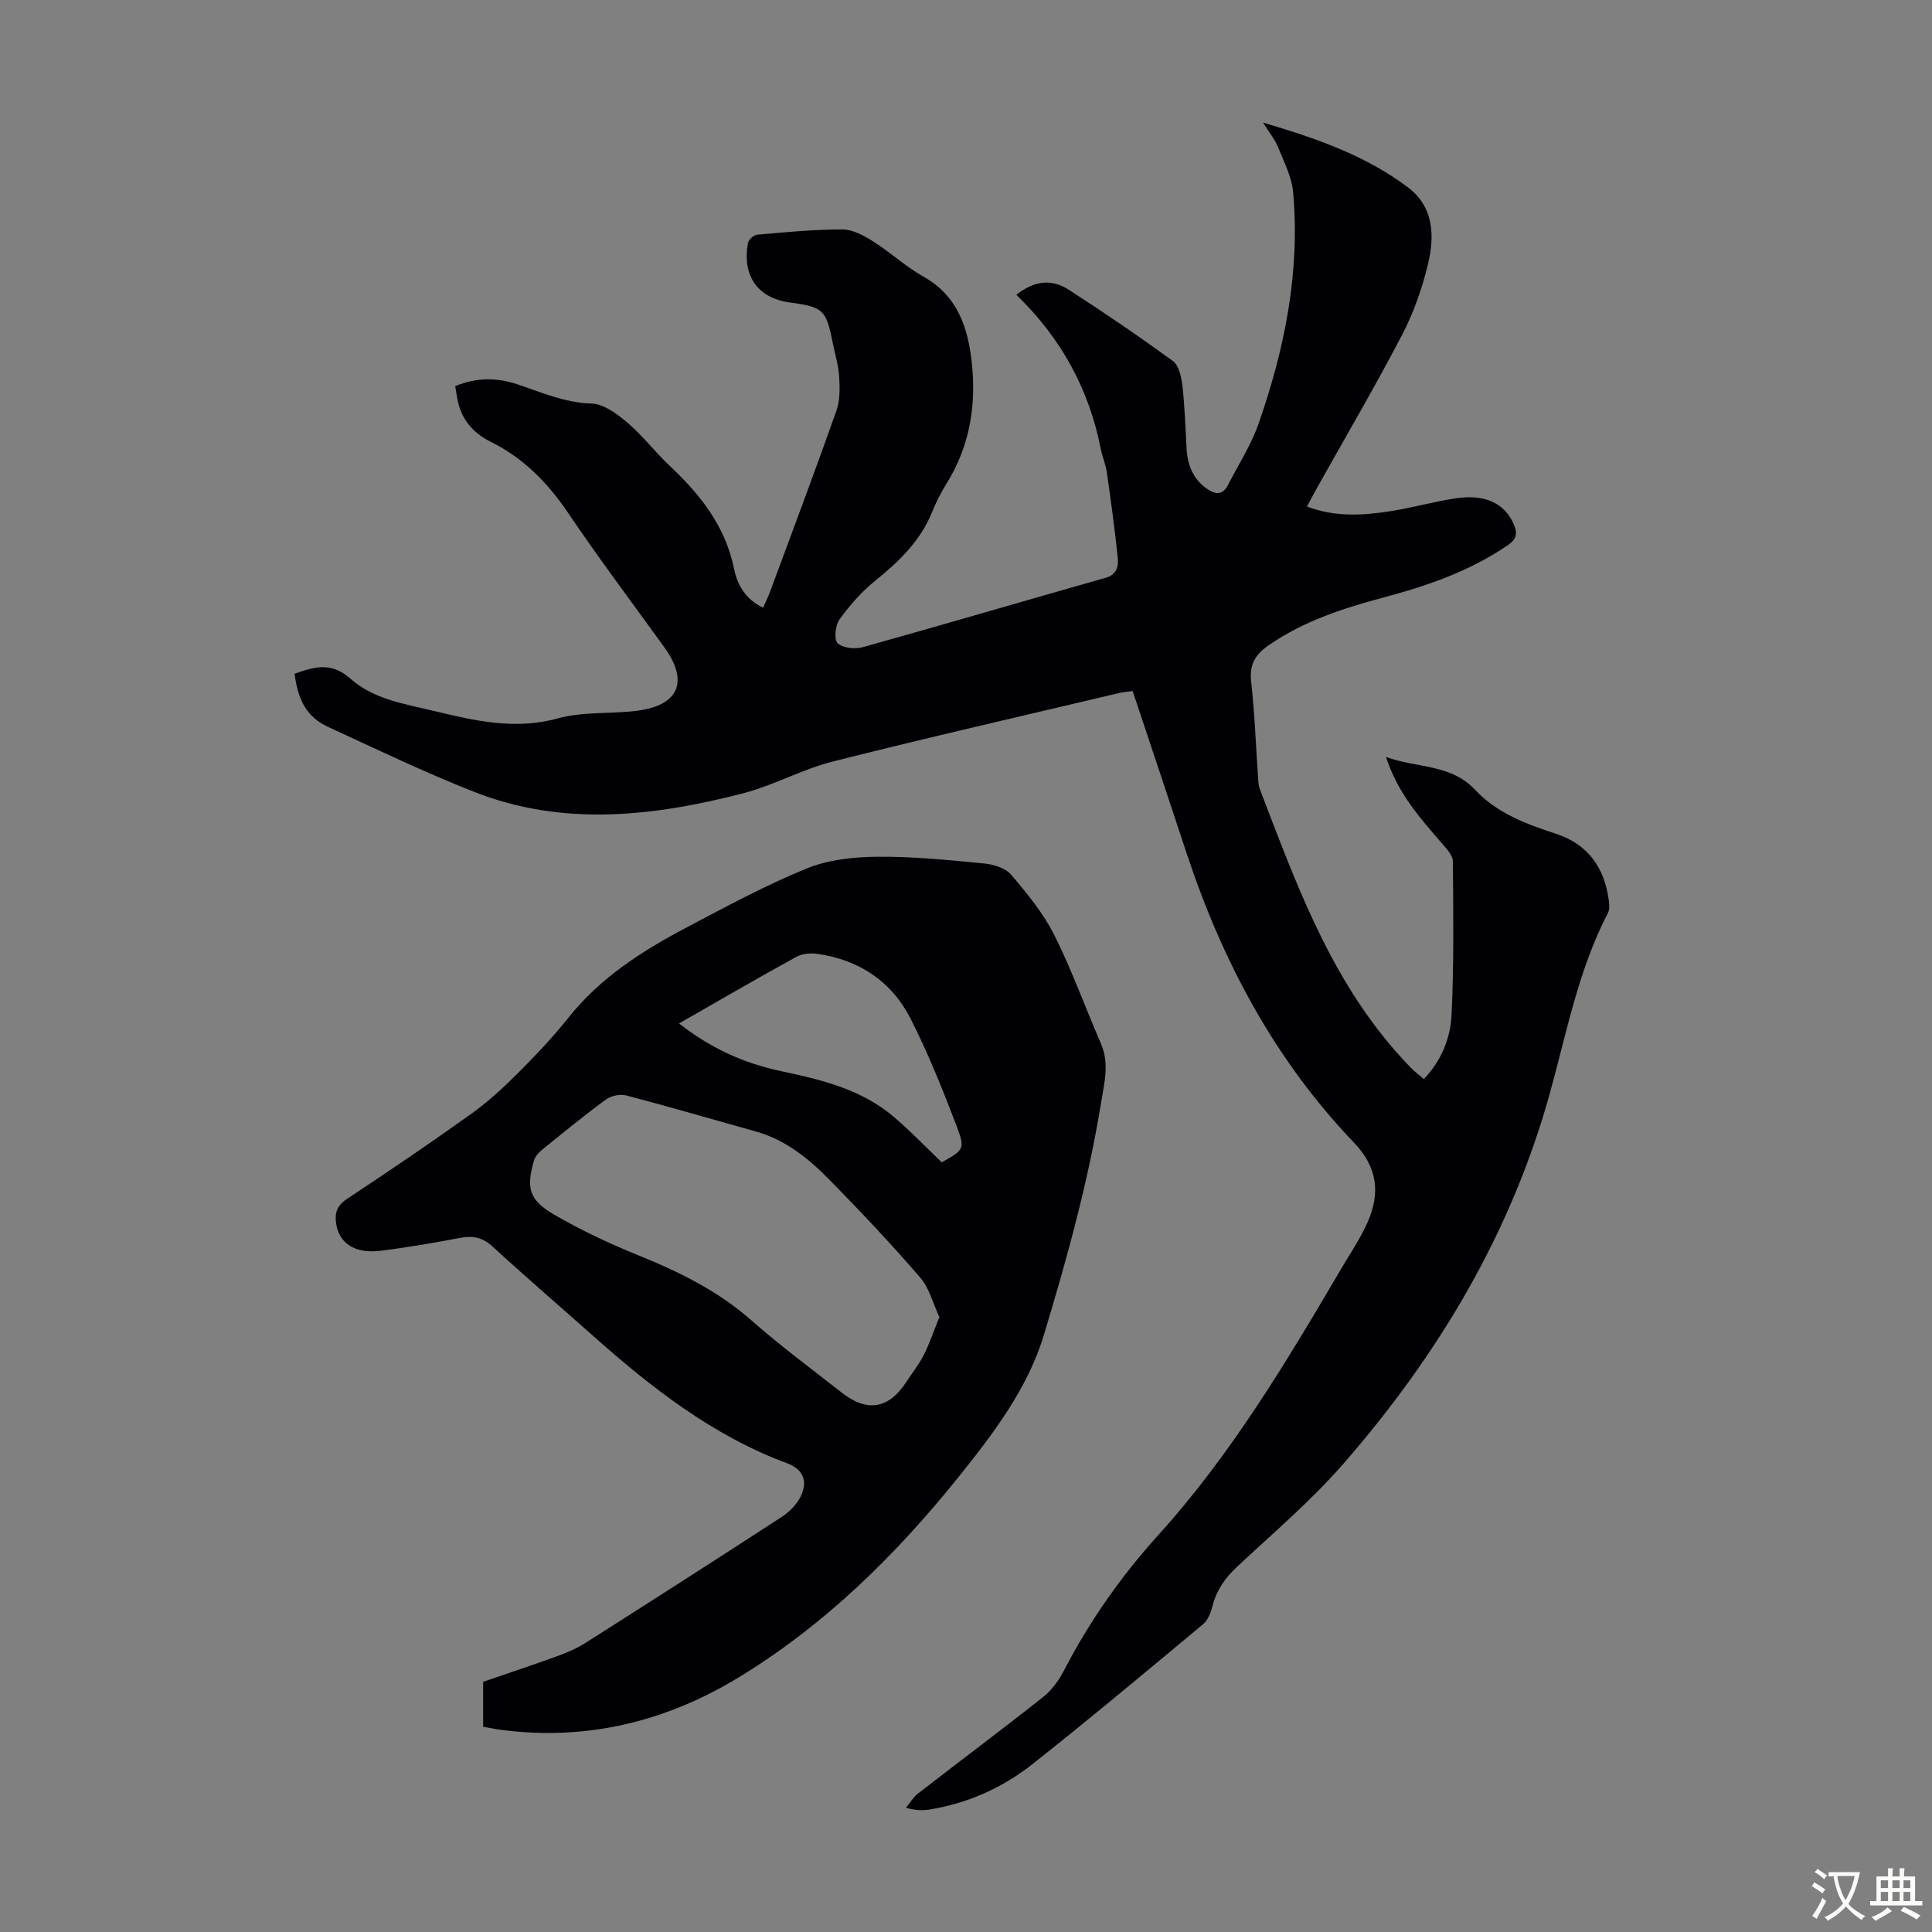
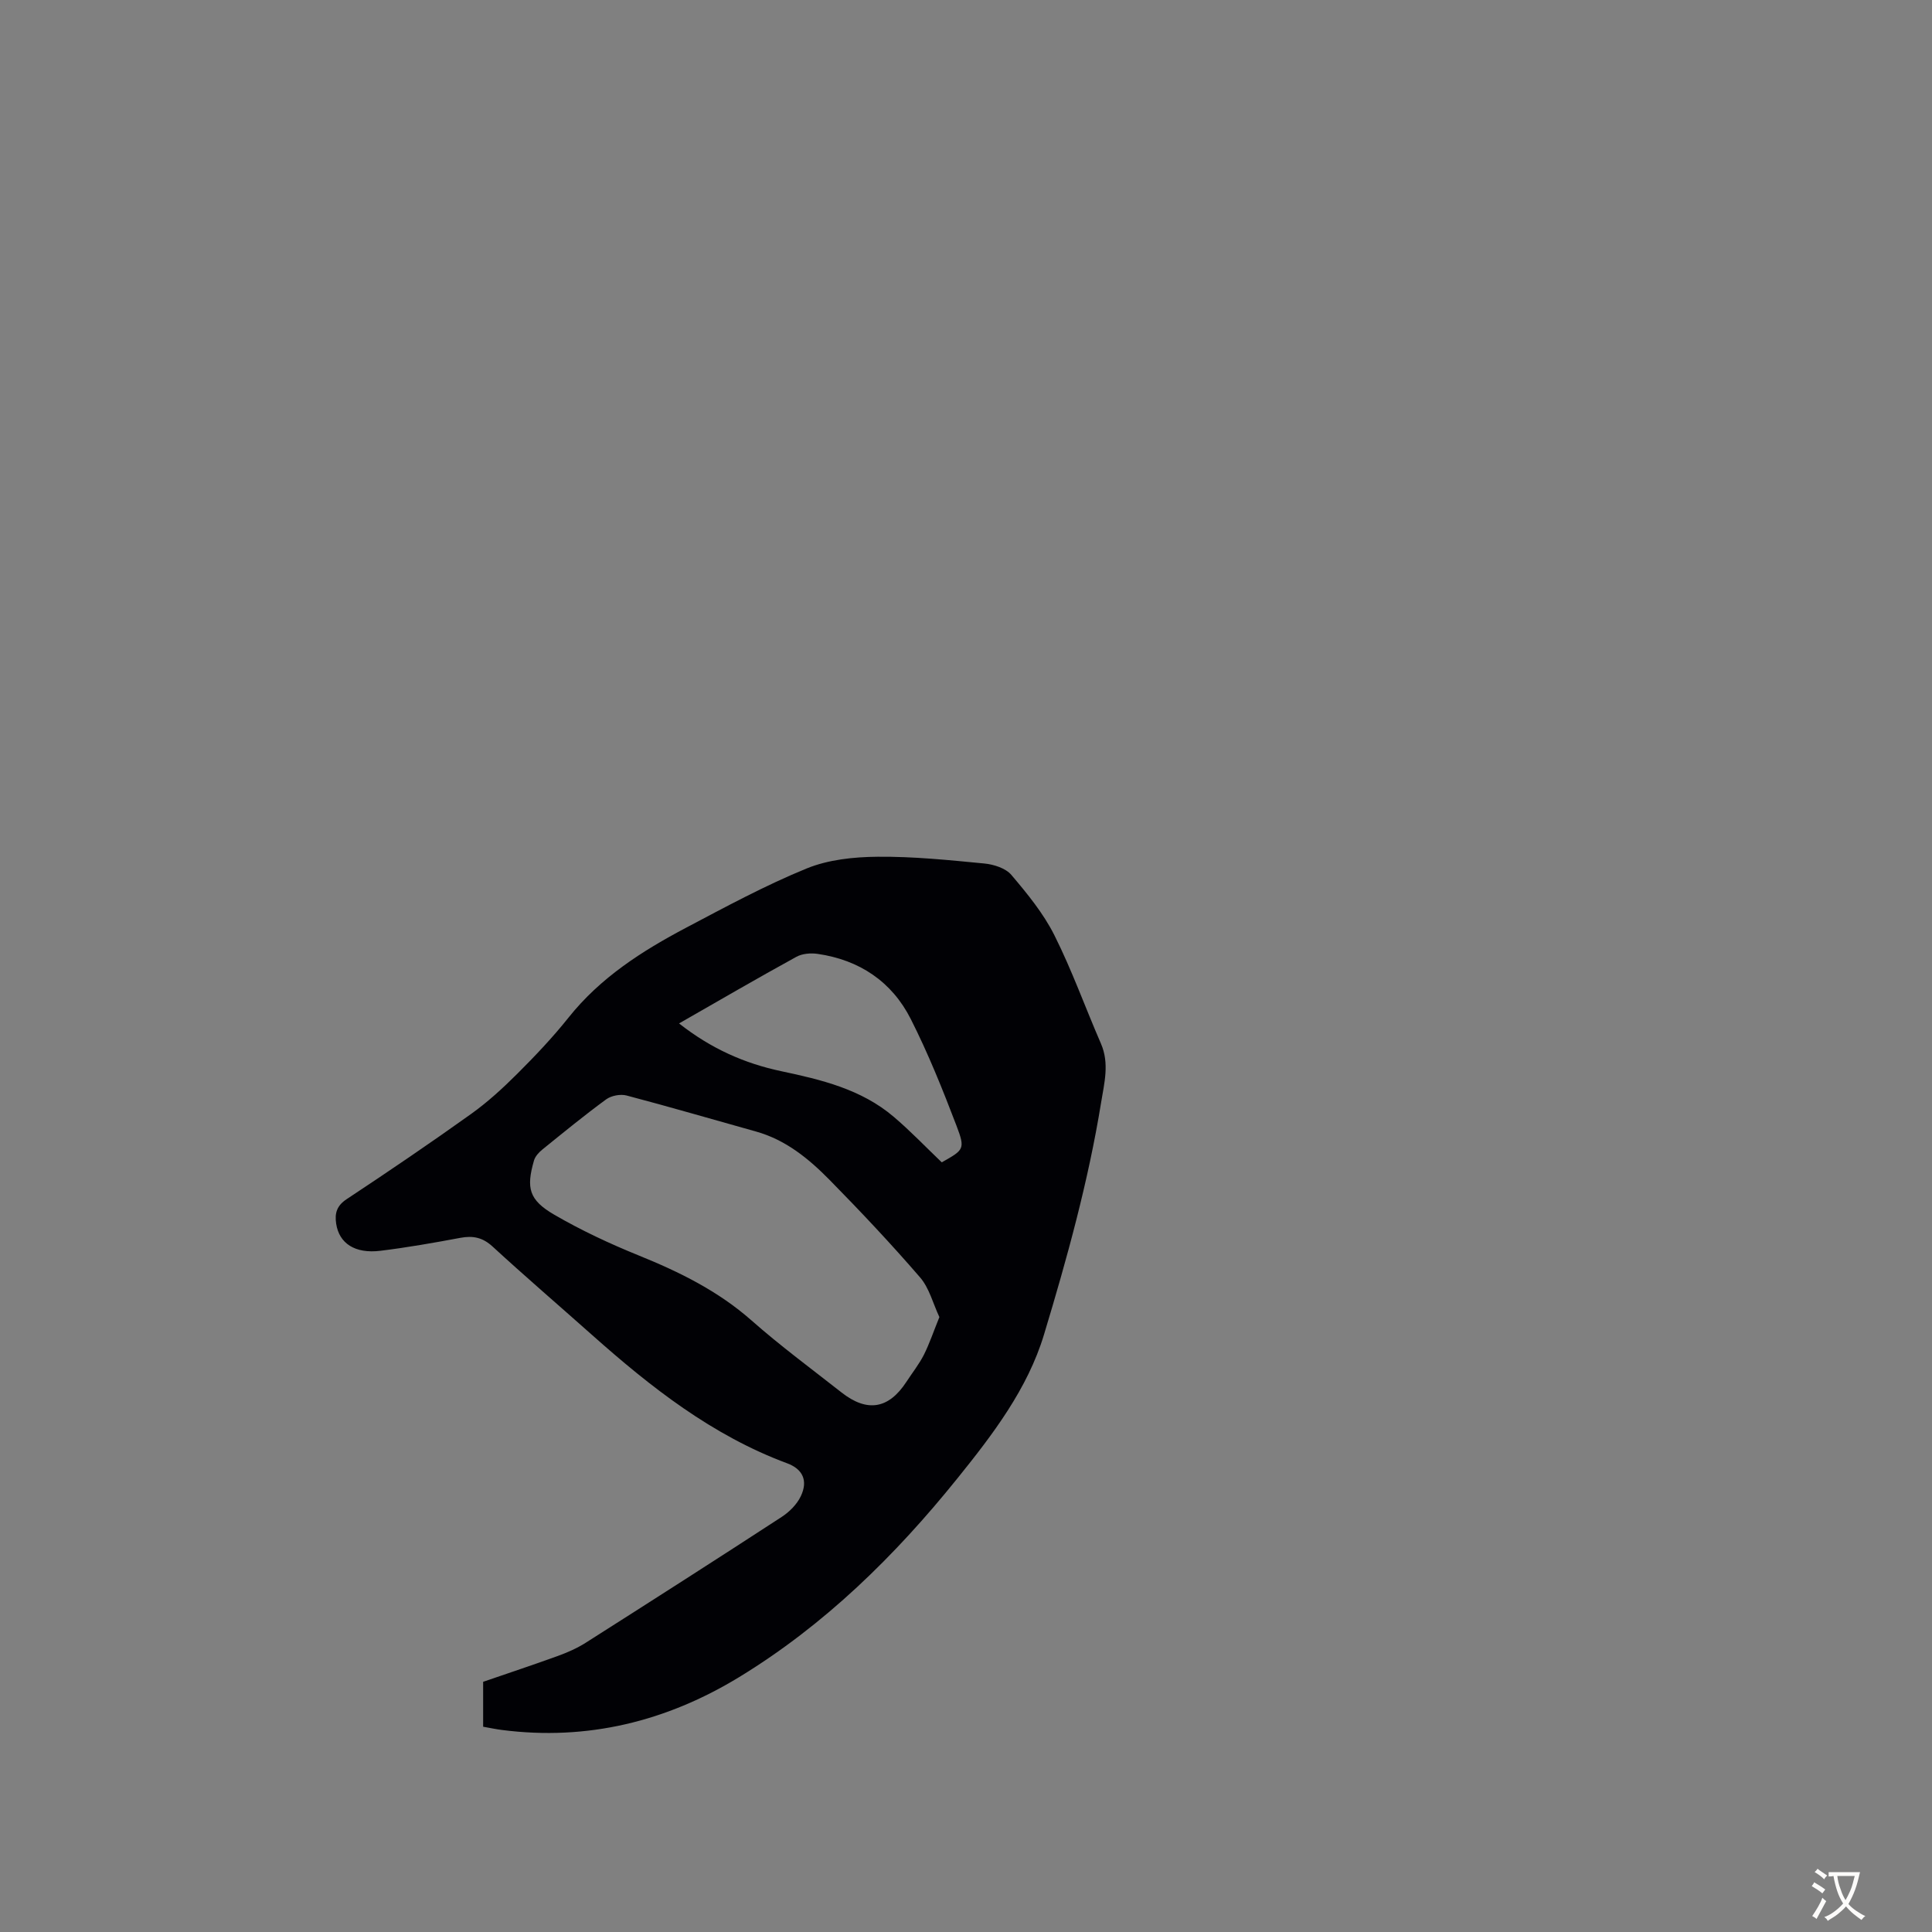
<svg xmlns="http://www.w3.org/2000/svg" enable-background="new 0 0 400 400" viewBox="0 0 400 400">
  <rect x="0" y="0" width="400" height="400" fill="#808080" stroke="none" />
-   <path d="m210.42 61.04c3.86-3.07 7.46-3.25 10.83-1.07 7.32 4.73 14.54 9.63 21.58 14.78 1.25.91 1.76 3.31 1.97 5.09.49 4.32.63 8.69.87 13.04.19 3.41 1.34 6.3 4.23 8.33 1.74 1.22 3.25 1.34 4.34-.8 2.13-4.17 4.74-8.17 6.28-12.55 5.45-15.53 8.68-31.49 7.21-48.05-.28-3.18-1.89-6.28-3.12-9.33-.65-1.6-1.8-2.99-3.11-5.1 11.09 3.28 21.3 6.83 30.06 13.46 5.27 3.99 5.47 9.94 4.14 15.62-1.21 5.16-3.04 10.33-5.49 15.02-5.64 10.8-11.82 21.31-17.77 31.95-.59 1.06-1.15 2.14-1.85 3.44 5.92 2.26 11.79 1.85 17.63.91 4.41-.71 8.74-1.95 13.16-2.61 6.19-.93 10.26 1.12 12.08 5.49.76 1.83.5 2.98-1.23 4.17-7.87 5.42-16.71 8.45-25.82 10.88-8.34 2.23-16.49 4.87-23.71 9.86-2.72 1.87-4.06 3.92-3.67 7.46.75 6.78 1 13.61 1.47 20.42.05.66.11 1.36.35 1.97 7.14 18.58 13.88 37.36 26.97 52.91 1.37 1.62 2.8 3.2 4.27 4.73.76.8 1.67 1.46 2.71 2.35 3.61-3.8 5.5-8.44 5.73-13.27.5-10.59.36-21.22.27-31.84-.01-1.2-1.25-2.51-2.16-3.57-4.52-5.24-9.2-10.36-11.68-18 6.58 2.35 13.42 1.42 18.47 6.82 4.45 4.76 10.51 7.06 16.62 9.04 6.69 2.17 10.14 7 11.03 13.81.11.85.21 1.89-.16 2.59-6.11 11.74-8.53 24.68-12.01 37.25-8.03 29.04-23.09 54.21-42.69 76.72-6.73 7.74-14.65 14.45-22.17 21.49-2.46 2.3-4.19 4.81-5.02 8.07-.34 1.34-.93 2.9-1.93 3.74-11.68 9.73-23.34 19.49-35.26 28.92-6.19 4.9-13.35 8.14-21.25 9.44-1.42.23-2.86.27-5.02-.34.81-.98 1.47-2.15 2.44-2.91 8.64-6.7 17.41-13.25 25.98-20.04 1.78-1.41 3.24-3.45 4.3-5.48 5.28-10.18 11.77-19.46 19.48-27.98 15.1-16.69 26.59-35.92 37.93-55.22 1.87-3.18 3.97-6.26 5.45-9.61 2.63-6 2.12-11.3-2.86-16.51-16.37-17.11-27.24-37.53-34.62-59.9-3.67-11.13-7.4-22.24-11.17-33.56-1.04.15-1.91.2-2.74.4-19.78 4.69-39.61 9.21-59.32 14.19-6.35 1.6-12.26 4.95-18.6 6.59-18.55 4.78-37.28 6.95-55.71-.32-10.27-4.05-20.25-8.84-30.28-13.47-4.22-1.95-6.19-5.44-6.85-10.98 3.99-1.38 7.54-2.55 11.55 1.03 4.77 4.26 11.21 5.23 17.32 6.69 8.46 2.03 16.7 3.98 25.58 1.54 5.19-1.43 10.89-.91 16.33-1.57 8.76-1.07 10.89-6.05 5.79-13.12-6.68-9.25-13.55-18.38-19.93-27.83-4.24-6.27-9.25-11.39-16.06-14.76-3.21-1.59-5.61-4.07-6.61-7.64-.35-1.25-.48-2.56-.72-3.88 4.43-1.82 8.59-1.78 12.75-.41 5.06 1.67 9.88 3.86 15.46 4.02 2.54.07 5.33 2.16 7.46 3.97 3.14 2.67 5.67 6.04 8.68 8.87 6.37 5.98 11.59 12.53 13.39 21.43.65 3.23 2.37 6.28 6 8 .51-1.15 1.03-2.21 1.44-3.3 4.62-12.47 9.3-24.92 13.73-37.45.77-2.16.73-4.73.58-7.07-.15-2.43-.9-4.83-1.38-7.24-1.32-6.6-1.96-7.21-8.75-8.12-6.69-.9-9.97-5.42-8.76-12.3.12-.7 1.2-1.69 1.9-1.75 5.88-.51 11.77-1.1 17.66-1.09 2.13 0 4.45 1.27 6.35 2.48 3.59 2.26 6.76 5.23 10.44 7.3 7.11 3.99 9.24 10.63 10.01 17.91.93 8.76-.44 17.17-5.18 24.83-1.17 1.89-2.21 3.91-3.04 5.97-2.43 6.05-6.89 10.28-11.83 14.28-2.8 2.27-5.27 5.08-7.38 8.02-.86 1.2-1.13 4.18-.35 4.89 1.11 1.01 3.61 1.26 5.23.8 16.79-4.68 33.51-9.61 50.27-14.36 2.36-.67 2.65-2.45 2.49-4.12-.6-5.97-1.44-11.93-2.29-17.87-.22-1.54-.9-3-1.2-4.53-2.4-12.41-8.17-23.05-17.51-32.06z" fill="#010105" />
  <path d="m100.03 357.5c0-3.27 0-6.16 0-9.3 5.14-1.77 10.33-3.49 15.46-5.35 1.97-.72 3.95-1.58 5.72-2.7 13.58-8.63 27.14-17.3 40.62-26.08 1.6-1.04 3.17-2.61 3.97-4.3 1.53-3.22.4-5.61-2.83-6.81-15.51-5.76-28.22-15.75-40.4-26.58-6.86-6.1-13.82-12.08-20.58-18.29-2.06-1.89-4.05-2.3-6.67-1.81-5.49 1.03-11.01 2-16.55 2.68-5.29.65-8.56-1.54-9.17-5.61-.32-2.14.1-3.7 2.16-5.07 8.68-5.74 17.29-11.58 25.75-17.63 3.42-2.44 6.57-5.33 9.56-8.31 3.72-3.71 7.36-7.55 10.63-11.65 6.58-8.27 15.21-13.79 24.34-18.61 8.2-4.33 16.4-8.77 24.96-12.27 4.5-1.84 9.78-2.39 14.72-2.43 7.36-.07 14.74.69 22.09 1.4 1.95.19 4.4.97 5.58 2.36 3.3 3.89 6.63 7.95 8.9 12.47 3.65 7.27 6.4 14.99 9.65 22.46 1.79 4.12.68 8.19.03 12.21-2.65 16.33-7.06 32.28-11.83 48.06-3.39 11.21-10.59 20.65-17.91 29.73-12.92 16.05-27.52 30.38-45.2 41.16-15.05 9.17-31.43 13.22-49.12 10.94-1.2-.15-2.4-.41-3.88-.67zm94.46-84.81c-1.32-2.81-2.09-6.01-4-8.22-5.99-6.94-12.29-13.63-18.72-20.17-4.32-4.39-9.09-8.31-15.25-10.03-8.93-2.49-17.83-5.1-26.8-7.46-1.27-.33-3.15.02-4.22.8-4.51 3.3-8.84 6.85-13.19 10.37-.73.59-1.5 1.42-1.75 2.28-1.65 5.72-1.05 8.18 4.19 11.23 5.58 3.24 11.48 6 17.47 8.43 8.45 3.42 16.45 7.36 23.38 13.47 5.95 5.25 12.36 9.98 18.61 14.89 5.33 4.19 9.77 3.44 13.44-2.17 1.22-1.87 2.63-3.65 3.64-5.63 1.16-2.32 1.99-4.82 3.2-7.79zm-53.9-60.8c6.64 5.23 13.56 8.27 21.07 9.87 8.37 1.77 16.64 3.74 23.35 9.44 3.48 2.95 6.64 6.27 9.97 9.45 4.57-2.58 4.91-2.71 3.06-7.56-2.86-7.49-5.86-14.97-9.48-22.12-3.92-7.74-10.63-12.23-19.28-13.48-1.43-.21-3.2-.06-4.42.62-8.03 4.41-15.94 9.01-24.27 13.78z" fill="#010105" />
  <g fill="#fcfbfa">
    <path d="m377.9 391.2c-.2.3-.4.5-.6.8-.7-.6-1.4-1-2.2-1.5.2-.3.4-.5.5-.8.6.4 1.4.8 2.3 1.5zm-1.8 6.1c-.2-.2-.5-.4-.9-.6.4-.6.8-1.2 1.2-1.9s.7-1.3.9-1.9c.3.3.5.5.8.7-.7 1.3-1.4 2.6-2 3.7zm2.2-9c-.3.3-.5.5-.6.8-.6-.6-1.3-1.1-2-1.5.3-.3.5-.5.6-.7.6.5 1.3.9 2 1.4zm.3.2v-.9h2 4.5c-.3 1.3-.6 2.5-1 3.6s-.9 2.1-1.4 3c.4.5 1 1 1.6 1.4s1.2.8 1.9 1.1c-.3.2-.5.4-.8.8-.4-.3-1-.7-1.6-1.2s-1.2-1.1-1.6-1.6c-.5.6-1.1 1.1-1.7 1.6s-1.4.9-2.1 1.4c-.1-.3-.3-.5-.7-.8.6-.2 1.2-.5 1.9-1s1.4-1.1 2-1.8c-.5-.8-.9-1.6-1.2-2.5s-.6-2-.8-3.2c-.4.1-.7.1-1 .1zm2.5 2.7c.3 1 .7 1.7 1 2.2.3-.5.6-1.1 1-2s.6-1.9.9-3h-3.2-.4c.1.9.3 1.8.7 2.8z" />
-     <path d="m396.5 388.5v1.5 3.6h1.5v.9c-.4 0-1 0-1.7 0h-7.9c-.5 0-.9 0-1.2 0v-.9h1.3v-3.5c0-.7 0-1.2 0-1.6h2.4c0-.8 0-1.4 0-1.7h1c0 .3-.1.8-.1 1.7h1.5c0-.8 0-1.4 0-1.7h1c0 .3-.1.9-.1 1.7zm-8.2 9.2c-.2-.3-.5-.5-.8-.8.8-.3 1.4-.6 1.9-.9s1-.7 1.4-1.1c.3.3.6.5.9.8-1.6 1-2.8 1.6-3.4 2zm2.6-6.8v-1.6h-1.5v1.6zm0 2.7v-1.9h-1.5v1.9zm2.4-2.7v-1.6h-1.5v1.6zm0 2.7v-1.9h-1.5v1.9zm.2 2 .7-.8c.4.2.9.5 1.6.8s1.3.7 1.8 1c-.3.3-.5.5-.8.8-.4-.3-1.5-1-3.3-1.8zm2-4.7v-1.6h-1.4v1.6zm0 2.7v-1.9h-1.4v1.9z" />
  </g>
</svg>